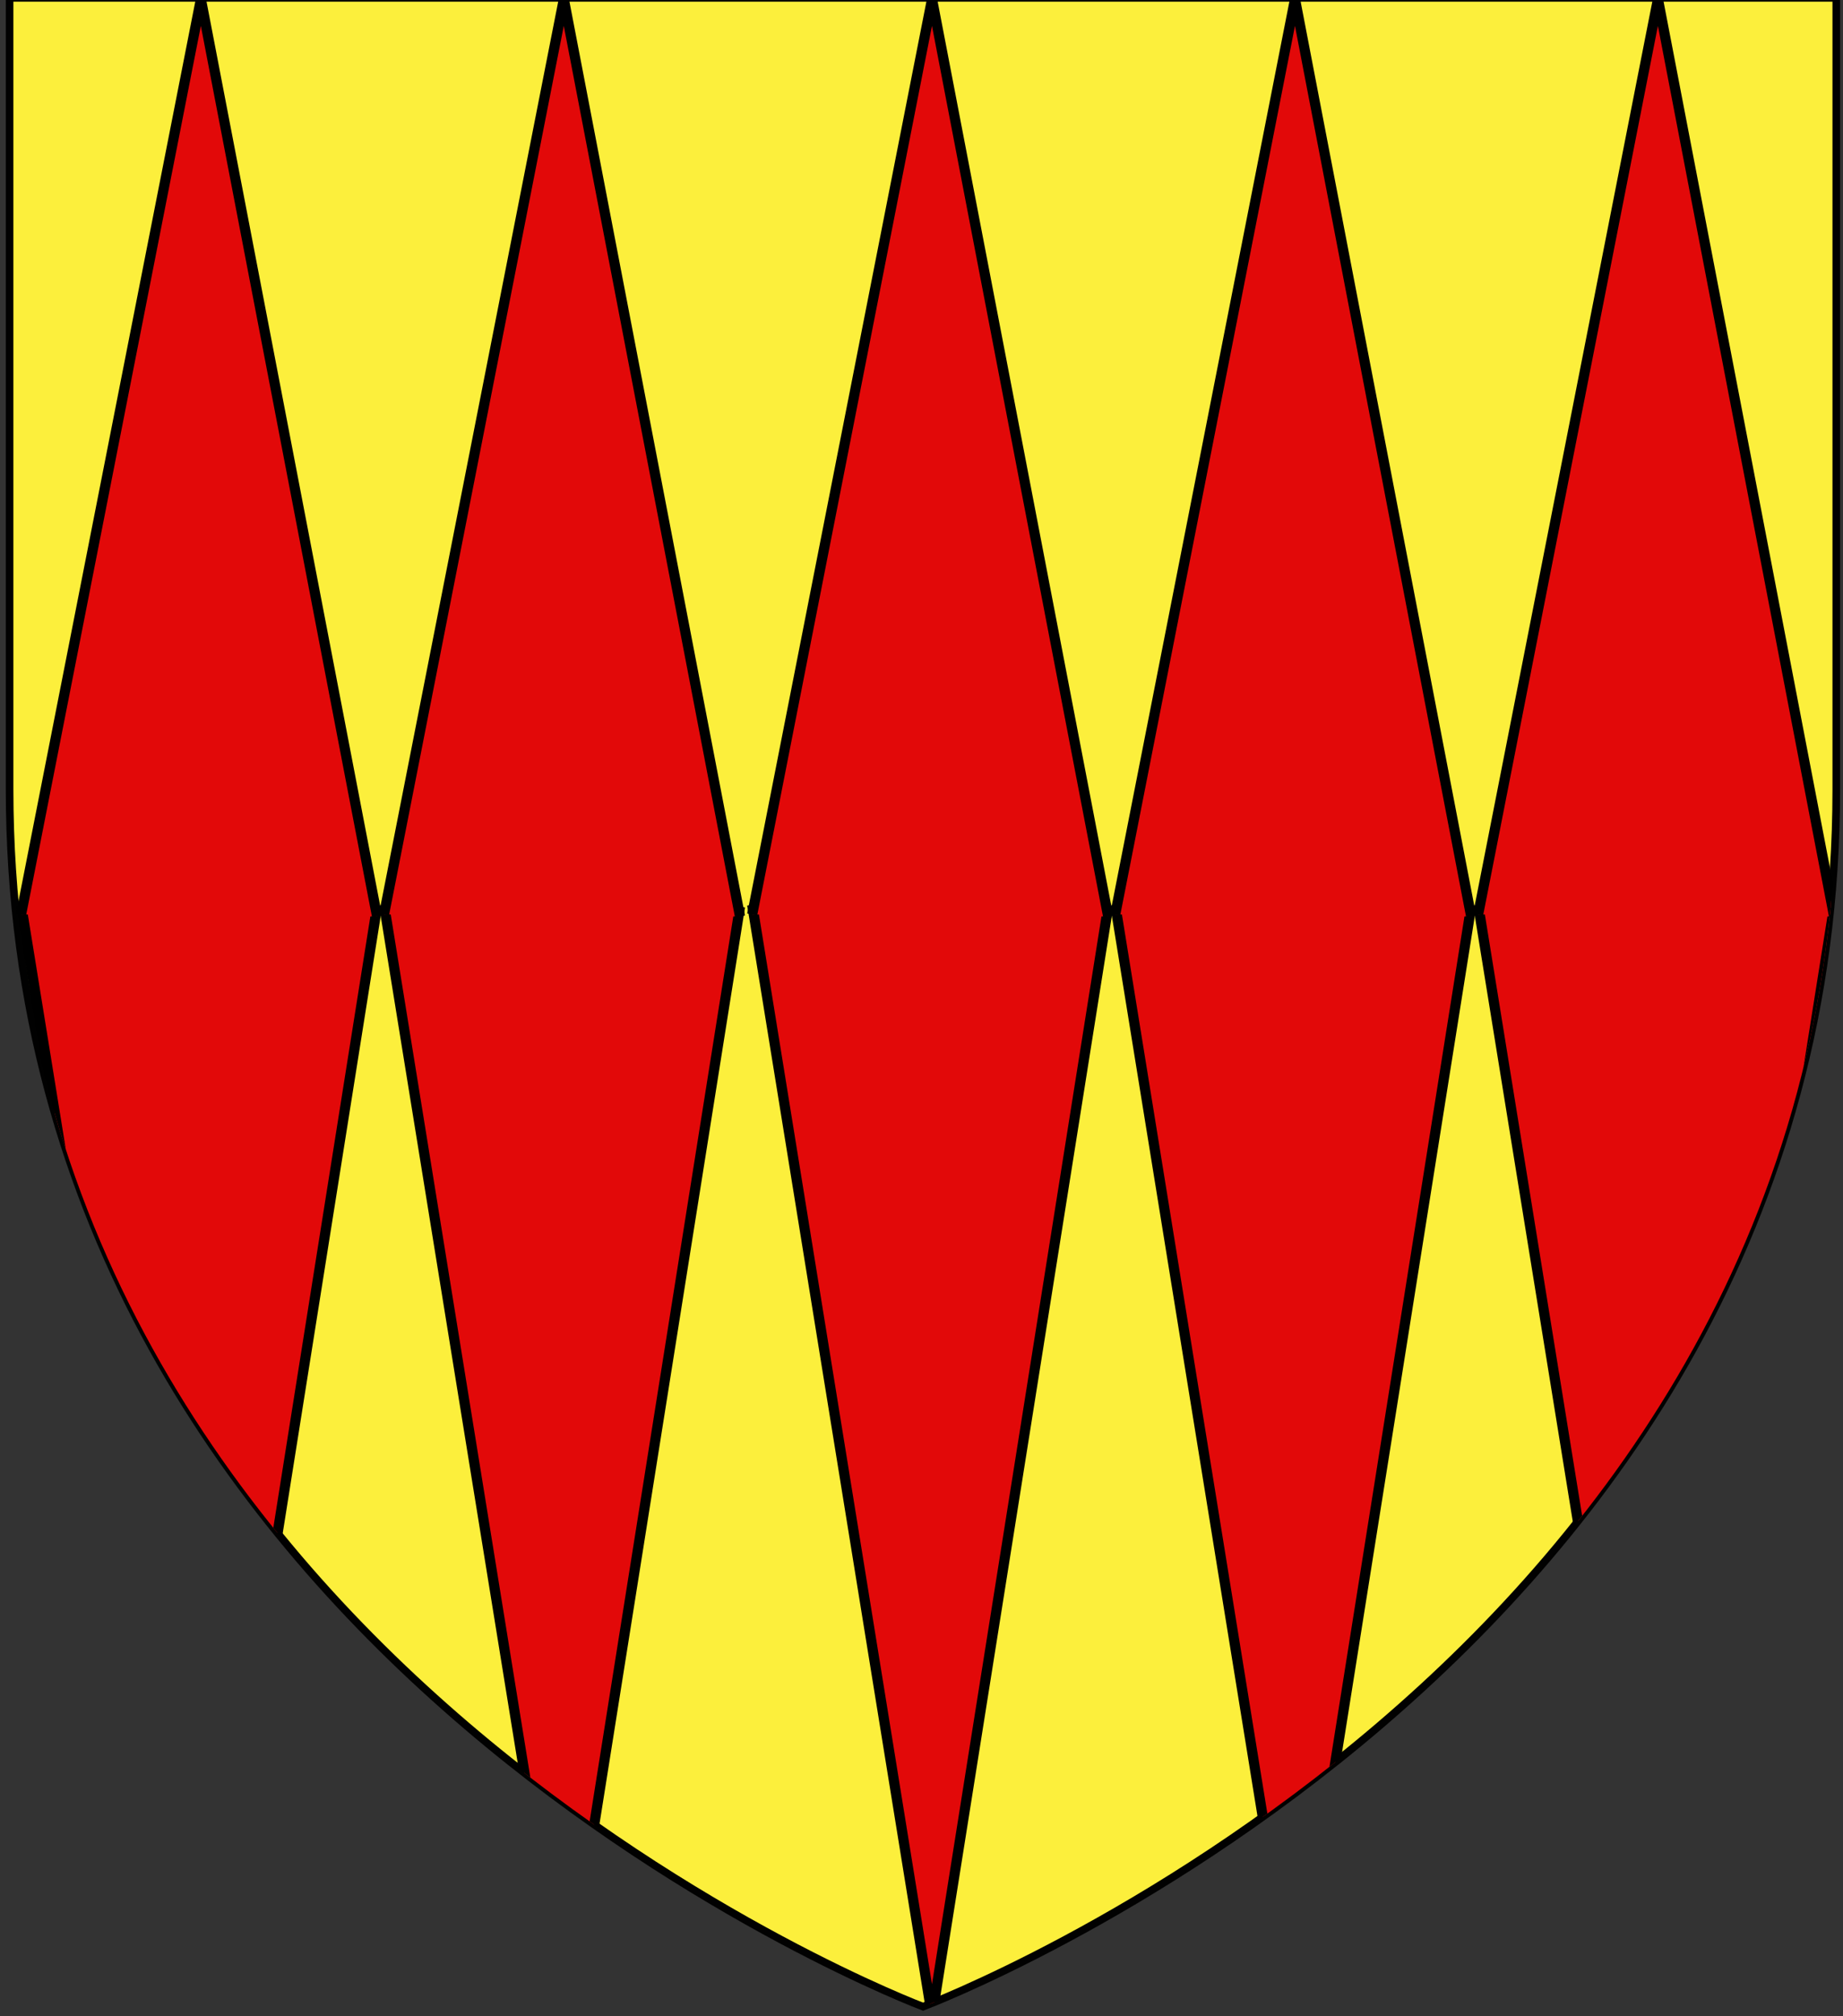
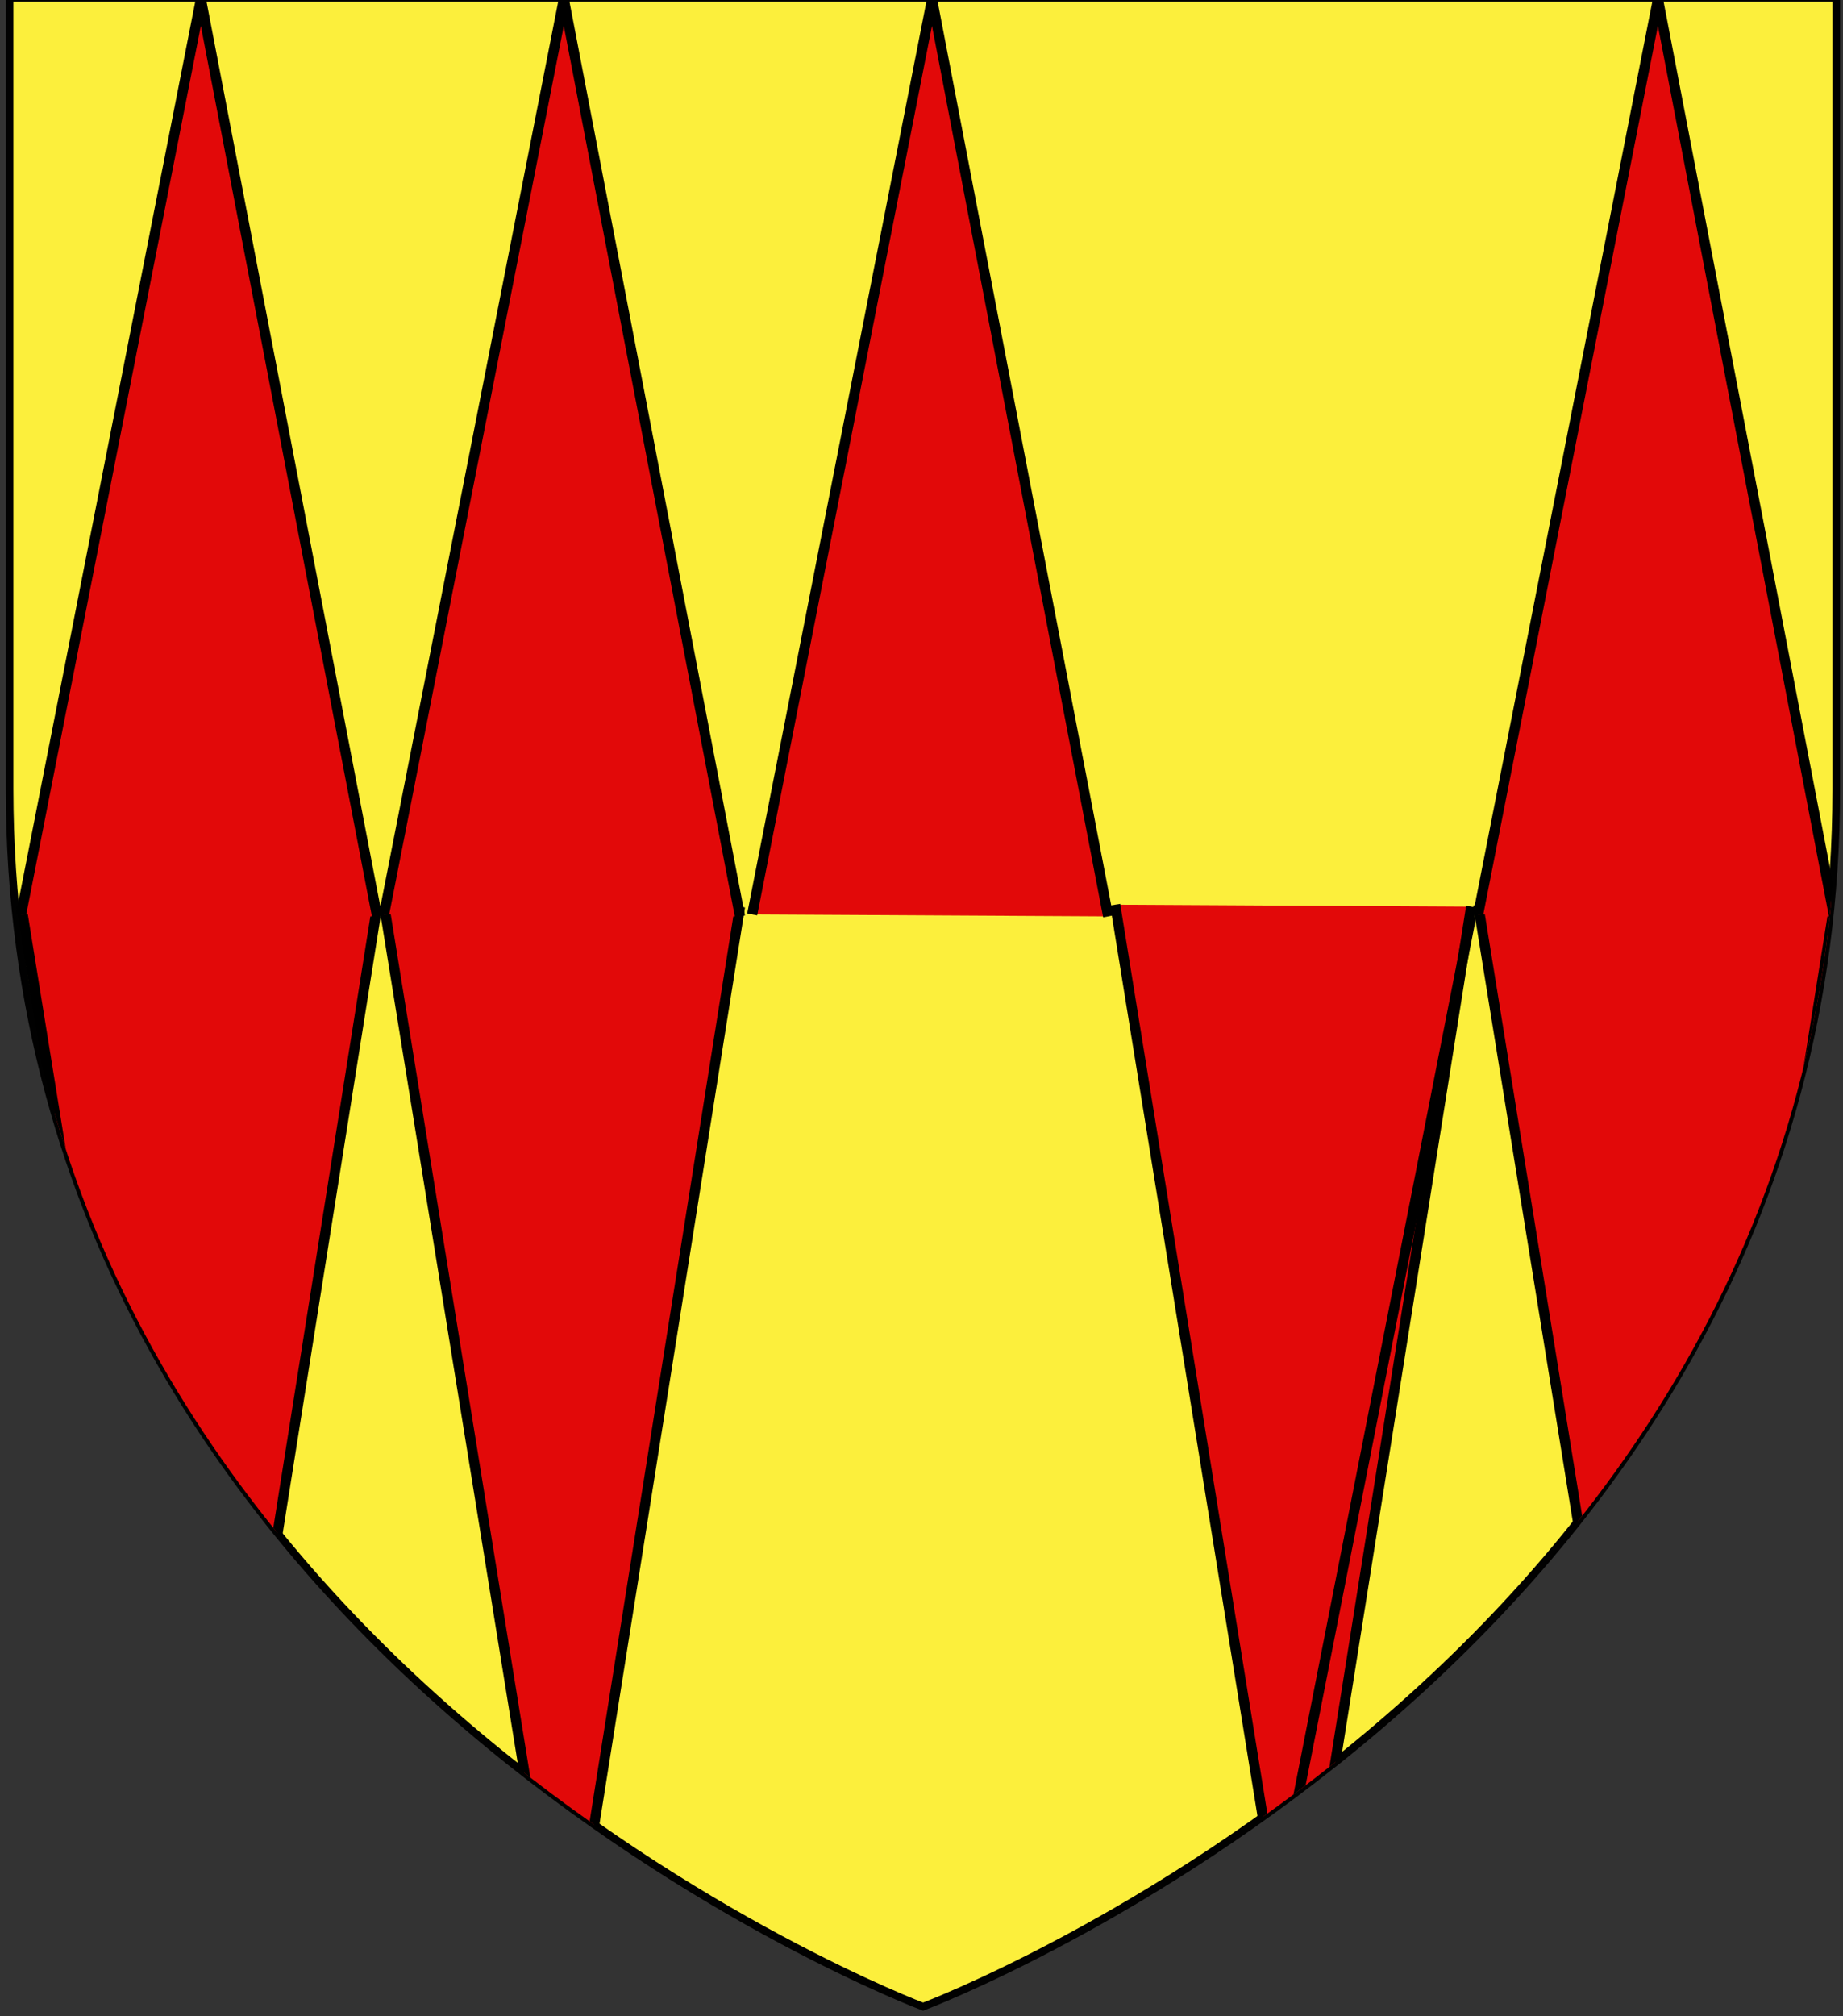
<svg xmlns="http://www.w3.org/2000/svg" xmlns:xlink="http://www.w3.org/1999/xlink" version="1.1" id="Layer_1" x="0px" y="0px" width="181.417px" height="198.425px" viewBox="0.596 0.343 181.417 198.425" enable-background="new 0.596 0.343 181.417 198.425" xml:space="preserve">
  <rect x="0.596" y="0.343" width="181.417" height="198.425" fill="#333333" stroke="none" />
  <path id="Fond_de_l_x27_écu" fill="#FCEF3C" stroke="#010101" stroke-width="0.75" d="M91.459,197.824  c0,0-89.919-33.832-89.919-119.812c0-85.982,0-77.879,0-77.879h179.812v77.879C181.359,163.992,91.459,197.824,91.459,197.824z" />
  <g>
    <g>
      <g>
        <defs>
          <path id="SVGID_1_" d="M91.459,197.824c0,0-89.919-33.832-89.919-119.812c0-85.982,0-77.879,0-77.879h179.812v77.879      C181.359,163.992,91.459,197.824,91.459,197.824z" />
        </defs>
        <clipPath id="SVGID_2_">
          <use xlink:href="#SVGID_1_" overflow="visible" />
        </clipPath>
        <g clip-path="url(#SVGID_2_)">
          <g>
-             <path id="path7492_6_" fill="#E20909" stroke="#000000" d="M109.679,89.57L92.341,198.768L74.64,89.377" />
            <path id="path7492_4_" fill="#E20909" stroke="#000000" d="M109.679,90.528L92.341,0.271L74.64,90.333" />
          </g>
          <g>
            <path id="path7492_2_" fill="#E20909" stroke="#000000" d="M73.437,89.57l-17.34,109.197l-17.7-109.391" />
            <path id="path7492_1_" fill="#E20909" stroke="#000000" d="M73.437,90.528L56.097,0.271l-17.7,90.062" />
          </g>
          <g>
            <path id="path7492_5_" fill="#E20909" stroke="#000000" d="M37.712,89.568l-17.34,109.197L2.672,89.375" />
            <path id="path7492_3_" fill="#E20909" stroke="#000000" d="M37.712,90.526L20.372,0.27l-17.7,90.062" />
          </g>
          <g>
            <path id="path7492_10_" fill="#E20909" stroke="#000000" d="M181.138,89.57l-17.34,109.197l-17.7-109.391" />
            <path id="path7492_9_" fill="#E20909" stroke="#000000" d="M181.138,90.528l-17.34-90.257l-17.7,90.062" />
          </g>
          <g>
            <path id="path7492_8_" fill="#E20909" stroke="#000000" d="M145.41,89.568l-17.34,109.197L110.371,89.375" />
-             <path id="path7492_7_" fill="#E20909" stroke="#000000" d="M145.41,90.526L128.072,0.27l-17.699,90.062" />
+             <path id="path7492_7_" fill="#E20909" stroke="#000000" d="M145.41,90.526l-17.699,90.062" />
          </g>
        </g>
      </g>
    </g>
  </g>
</svg>